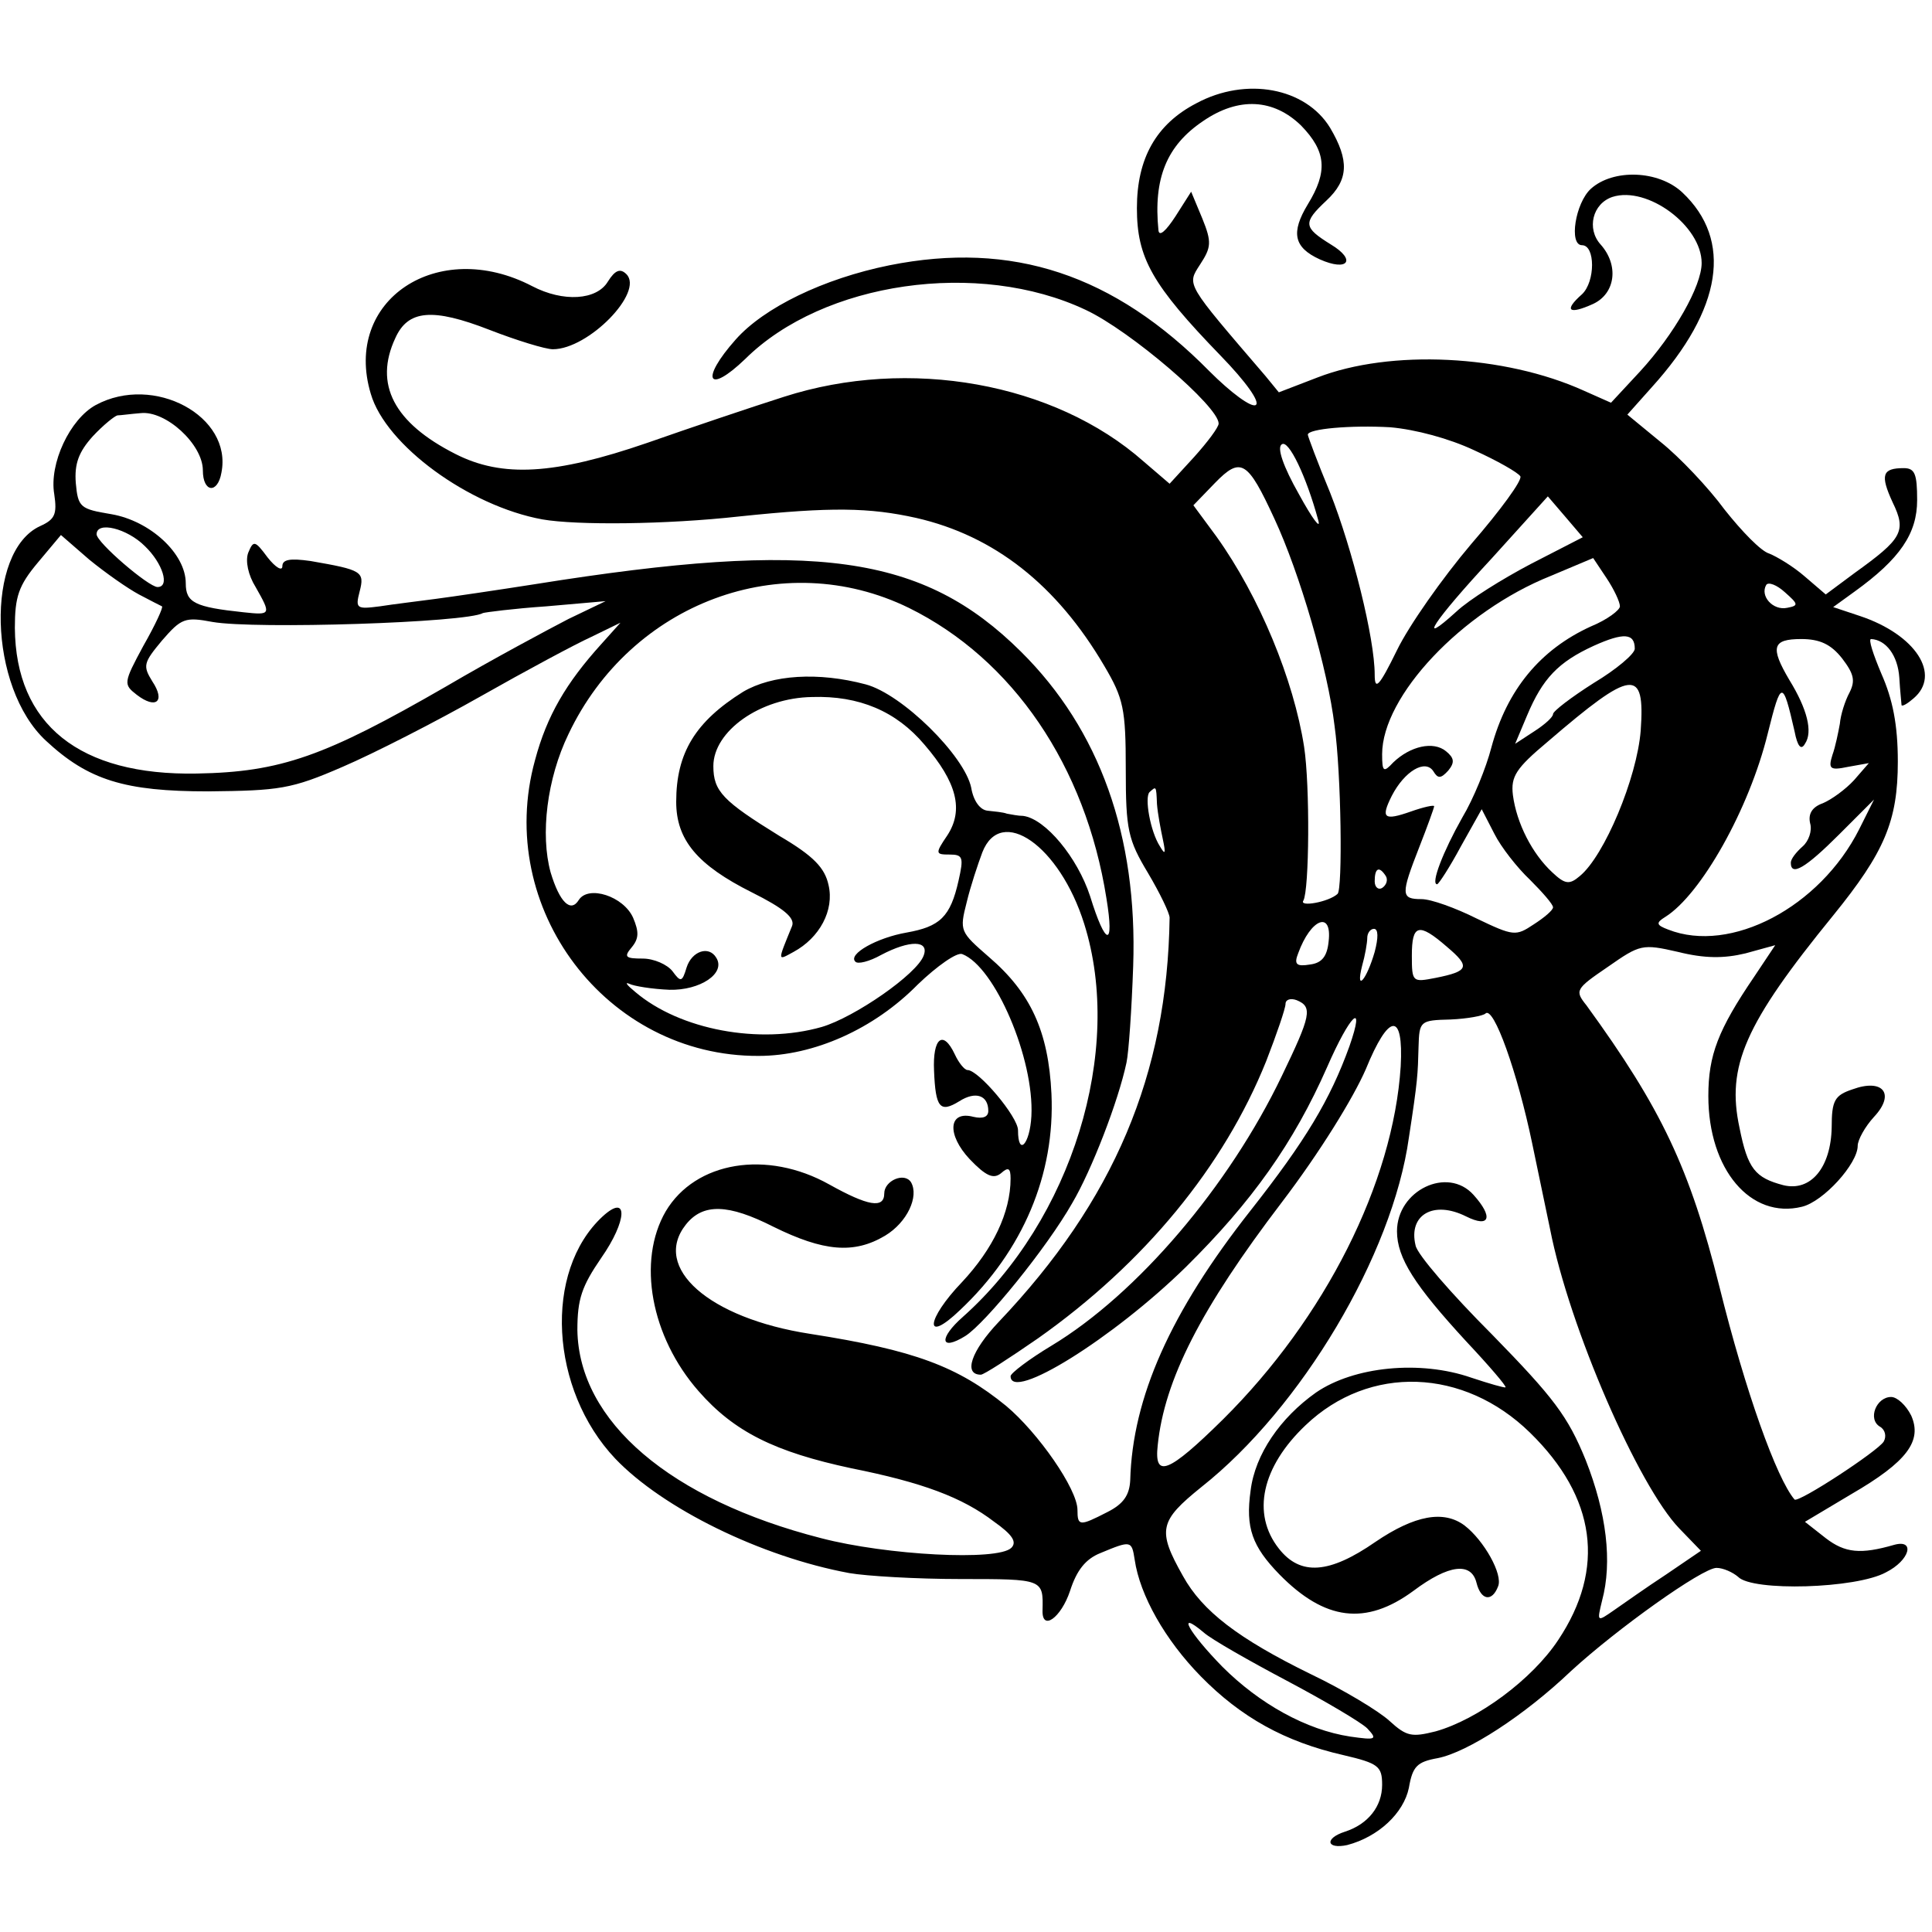
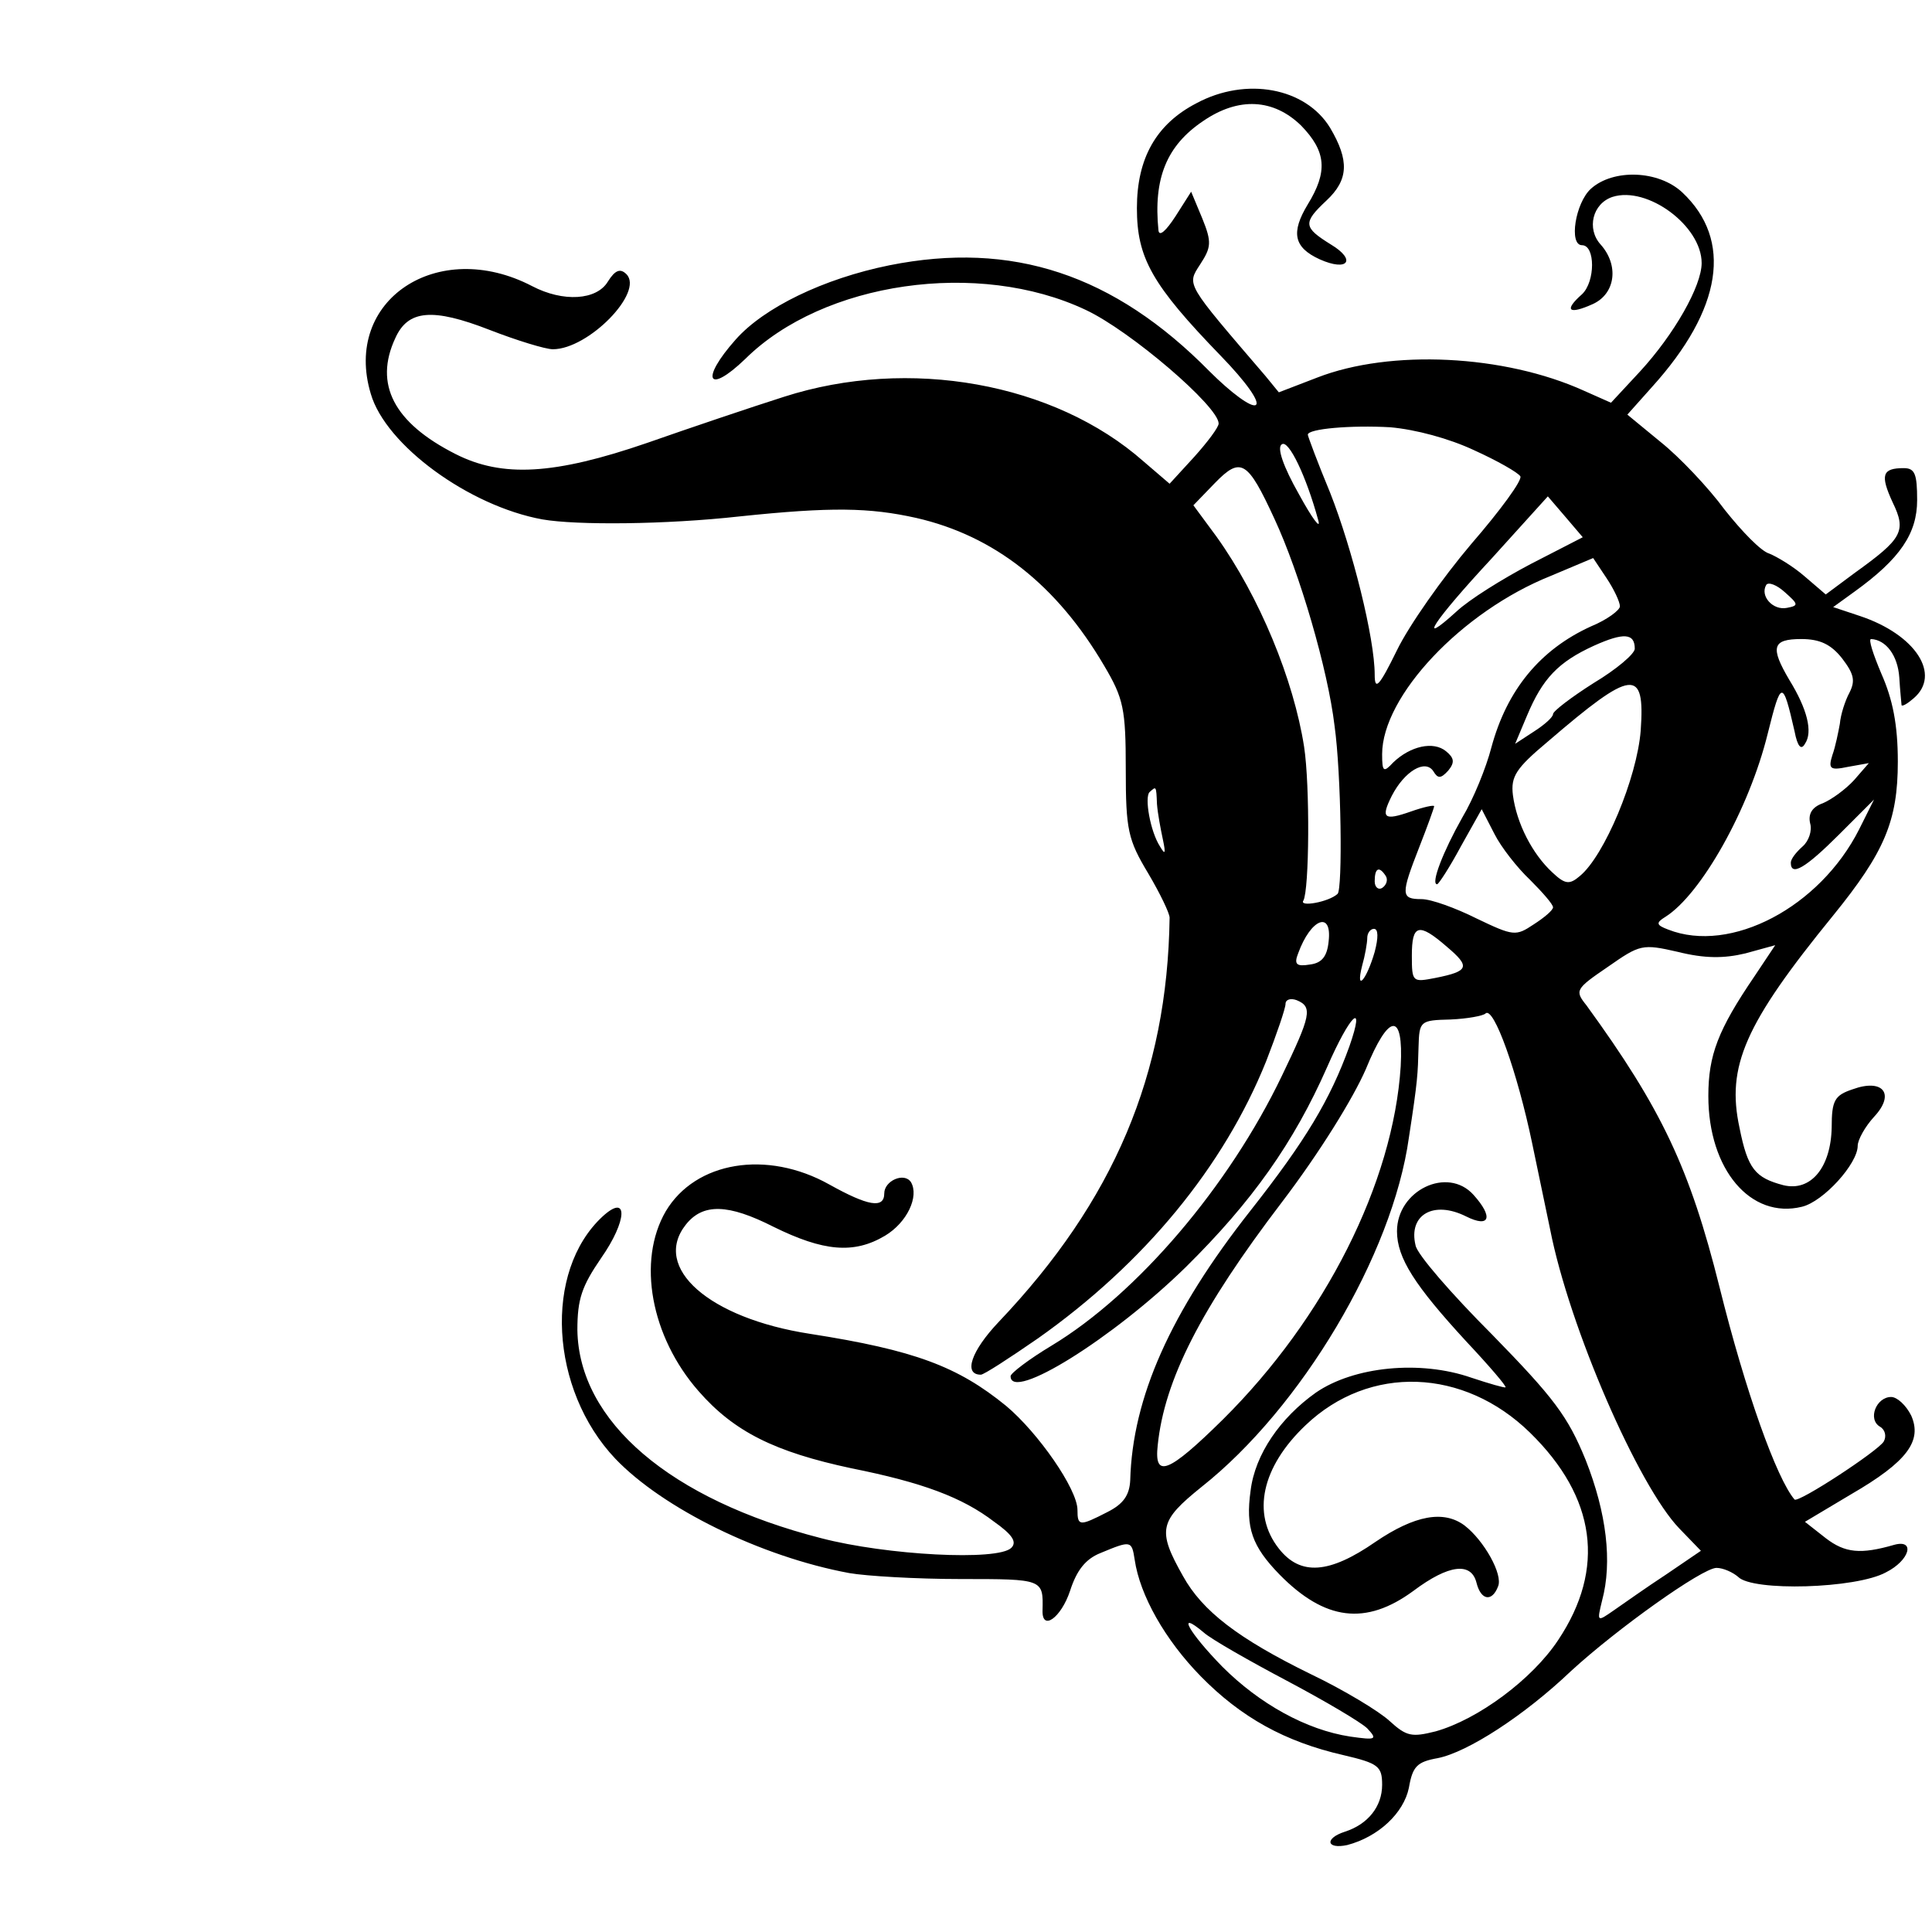
<svg xmlns="http://www.w3.org/2000/svg" version="1.0" width="260pt" height="260pt" viewBox="0 0 260 260" preserveAspectRatio="xMidYMid meet">
  <g transform="translate(0,260) scale(0.1,-0.1)" fill="#000000" stroke="none">
    <path d="M1610 2461 c-54 -28 -80 -74 -80 -141 0 -67 20 -103 113 -199 34 -35 53 -62 47 -66 -6 -4 -34 17 -62 45 -129 131 -266 176 -431 143 -89 -18 -169 -57 -207 -100 -48 -54 -38 -75 13 -26 105 104 314 134 458 66 60 -28 179 -130 179 -153 0 -5 -15 -25 -33 -45 l-33 -36 -35 30 c-120 106 -316 141 -484 87 -44 -14 -127 -42 -184 -62 -125 -43 -195 -47 -258 -15 -83 42 -110 94 -81 156 17 38 50 41 127 11 36 -14 75 -26 85 -26 48 0 123 77 99 101 -8 8 -15 6 -25 -10 -15 -25 -60 -28 -102 -6 -127 66 -255 -19 -217 -145 20 -69 132 -151 231 -169 46 -8 166 -7 265 4 124 13 175 12 238 -2 105 -24 189 -90 253 -199 26 -44 29 -58 29 -139 0 -82 3 -95 30 -140 16 -27 29 -54 29 -60 -3 -211 -75 -381 -230 -544 -37 -39 -48 -71 -24 -71 4 0 38 22 77 49 143 101 250 231 307 373 14 36 26 71 26 77 0 6 7 8 15 5 22 -9 19 -21 -20 -102 -71 -148 -194 -293 -310 -363 -30 -18 -55 -37 -55 -41 0 -35 138 51 236 147 89 88 145 167 190 269 31 71 52 91 30 28 -26 -72 -59 -127 -133 -221 -108 -137 -159 -252 -162 -363 -1 -20 -9 -32 -31 -43 -37 -19 -40 -19 -40 3 0 28 -53 104 -96 140 -65 53 -123 75 -264 97 -136 21 -213 89 -167 147 23 29 57 28 118 -3 67 -33 108 -37 150 -12 30 18 46 53 35 72 -9 14 -36 2 -36 -15 0 -21 -22 -17 -74 12 -84 47 -180 31 -220 -36 -39 -67 -20 -169 44 -242 48 -55 103 -82 206 -104 95 -19 149 -39 192 -72 24 -17 31 -27 23 -35 -18 -18 -168 -10 -256 13 -203 52 -326 157 -328 280 0 42 6 59 32 97 35 50 37 88 2 56 -80 -74 -71 -233 17 -326 64 -67 196 -132 315 -154 23 -4 90 -8 150 -8 111 0 111 0 110 -42 -1 -29 25 -10 37 26 9 28 21 43 41 51 41 17 42 17 46 -9 7 -48 41 -108 89 -157 54 -55 113 -88 192 -106 47 -11 52 -15 52 -40 0 -29 -19 -53 -50 -63 -28 -9 -25 -24 3 -18 42 11 76 43 83 77 5 29 11 35 39 40 40 8 116 57 179 117 62 57 177 139 196 139 9 0 22 -6 29 -12 19 -20 159 -16 199 6 32 16 40 45 11 37 -45 -13 -66 -11 -92 9 l-28 22 62 37 c76 44 96 72 81 106 -7 14 -19 25 -27 25 -20 0 -32 -30 -15 -40 7 -4 9 -13 5 -20 -8 -13 -115 -83 -120 -78 -24 28 -66 145 -101 286 -40 160 -78 240 -179 379 -16 20 -15 22 29 52 43 30 46 31 94 20 36 -9 62 -9 91 -2 l40 11 -28 -42 c-49 -72 -62 -106 -62 -161 0 -99 57 -166 126 -149 29 7 75 58 75 82 0 8 10 26 22 39 29 31 12 52 -29 37 -24 -8 -28 -15 -28 -51 -1 -54 -28 -87 -65 -78 -38 10 -48 22 -59 77 -18 83 7 140 126 286 69 85 87 127 87 207 0 50 -7 84 -22 118 -11 26 -18 47 -14 47 20 -1 36 -22 38 -52 1 -18 3 -35 3 -37 1 -2 8 2 16 9 38 32 3 86 -72 111 l-36 12 29 21 c61 44 84 78 84 123 0 35 -3 43 -18 43 -29 0 -32 -9 -15 -46 19 -39 13 -49 -51 -95 l-39 -29 -28 24 c-16 14 -38 27 -48 31 -11 3 -37 30 -60 59 -22 30 -61 71 -86 91 l-45 37 33 37 c95 105 109 198 41 262 -32 30 -93 32 -123 5 -21 -19 -30 -76 -12 -76 18 0 18 -49 0 -66 -25 -22 -18 -28 15 -13 30 14 35 52 10 80 -19 21 -11 55 16 64 47 15 120 -39 120 -89 0 -31 -37 -96 -83 -146 l-39 -42 -36 16 c-108 49 -261 56 -359 18 l-52 -20 -18 22 c-108 126 -106 122 -88 150 15 23 16 30 3 62 l-15 36 -21 -33 c-13 -20 -22 -28 -23 -19 -7 70 11 114 60 147 48 33 95 30 132 -6 34 -35 36 -62 9 -106 -23 -38 -19 -58 16 -74 38 -17 50 -1 15 20 -37 23 -38 29 -6 59 30 28 31 54 5 98 -33 54 -113 69 -180 33z m374 -467 c31 -14 59 -30 62 -35 3 -5 -27 -46 -66 -91 -39 -46 -84 -110 -100 -143 -24 -49 -30 -55 -30 -33 0 49 -30 169 -60 245 -17 41 -30 76 -30 78 0 8 58 13 111 10 34 -3 79 -15 113 -31z m-210 -94 c4 -14 -8 2 -26 35 -21 37 -30 63 -23 67 9 7 33 -43 49 -102z m-59 2 c34 -73 72 -203 81 -279 9 -64 11 -220 4 -226 -12 -11 -52 -18 -46 -9 8 14 9 155 1 207 -14 90 -60 202 -118 283 l-31 42 29 30 c35 36 44 30 80 -48z m345 -61 c-38 -20 -83 -48 -100 -64 -55 -50 -31 -13 47 71 l76 84 24 -28 23 -27 -70 -36z m120 -57 c0 -5 -17 -18 -39 -27 -68 -31 -113 -85 -134 -163 -7 -27 -24 -69 -39 -94 -26 -46 -43 -90 -34 -90 2 0 17 23 32 51 l28 50 17 -33 c9 -18 31 -46 48 -62 17 -17 31 -33 31 -37 0 -4 -12 -14 -26 -23 -24 -16 -27 -16 -77 8 -28 14 -61 26 -74 26 -28 0 -28 6 -3 70 11 28 20 53 20 55 0 2 -14 -1 -31 -7 -37 -13 -41 -9 -26 21 17 33 45 50 56 33 6 -10 10 -10 20 1 9 11 8 17 -3 26 -17 14 -48 7 -71 -15 -13 -14 -15 -13 -15 11 0 78 107 192 227 240 l57 24 18 -27 c10 -15 18 -32 18 -38z m225 -2 c-19 -4 -37 16 -28 31 3 4 14 0 25 -10 18 -16 19 -18 3 -21z m-205 -55 c0 -7 -25 -28 -55 -46 -30 -19 -55 -38 -55 -42 0 -4 -11 -14 -25 -23 l-26 -17 16 38 c21 50 42 72 90 94 40 18 55 17 55 -4z m279 -13 c16 -21 18 -30 10 -46 -6 -11 -12 -30 -13 -42 -2 -11 -6 -31 -10 -42 -6 -19 -3 -21 21 -16 l28 5 -20 -23 c-11 -12 -30 -26 -42 -31 -14 -5 -20 -14 -17 -27 3 -10 -2 -24 -10 -31 -9 -8 -16 -17 -16 -22 0 -19 20 -7 65 38 l47 47 -20 -40 c-53 -105 -173 -168 -257 -135 -16 6 -17 9 -4 17 48 30 113 145 138 247 18 72 20 73 36 3 4 -21 9 -26 14 -17 11 16 3 47 -21 86 -26 44 -23 55 16 55 25 0 40 -7 55 -26z m-271 -97 c-5 -64 -49 -169 -82 -196 -14 -12 -20 -11 -37 5 -27 25 -48 66 -53 104 -3 25 4 36 47 72 114 98 131 100 125 15z m-651 -99 c1 -13 5 -34 8 -48 4 -19 3 -21 -4 -9 -13 20 -21 66 -14 73 9 8 9 9 10 -16z m308 -97 c3 -5 1 -12 -5 -16 -5 -3 -10 1 -10 9 0 18 6 21 15 7z m-77 -88 c-2 -20 -9 -29 -25 -31 -18 -3 -22 0 -16 15 17 47 46 58 41 16z m62 -14 c-11 -38 -26 -55 -17 -19 4 14 7 31 7 38 0 6 4 12 9 12 6 0 6 -12 1 -31z m97 7 c32 -27 30 -33 -15 -42 -31 -6 -32 -6 -32 30 0 42 9 45 47 12z m115 -265 c11 -53 22 -105 24 -115 26 -133 119 -346 174 -403 l29 -30 -47 -32 c-26 -17 -57 -39 -70 -48 -23 -16 -23 -16 -16 13 14 52 6 118 -22 189 -24 59 -43 84 -126 169 -54 54 -101 108 -103 120 -10 41 24 61 68 39 32 -16 37 -1 10 29 -35 39 -103 6 -103 -49 0 -36 24 -73 93 -148 31 -33 55 -61 53 -62 -1 -1 -22 5 -46 13 -69 24 -158 15 -209 -20 -48 -34 -82 -83 -88 -132 -7 -50 2 -75 39 -113 61 -62 116 -69 180 -22 48 36 78 39 85 11 6 -24 21 -26 29 -5 7 16 -19 62 -45 82 -28 21 -67 14 -120 -22 -62 -43 -101 -46 -130 -9 -37 47 -23 110 36 166 86 82 213 77 302 -10 89 -87 102 -183 38 -279 -35 -53 -108 -107 -165 -123 -32 -8 -39 -7 -62 14 -14 13 -62 42 -106 63 -98 48 -146 85 -172 132 -35 62 -32 74 25 120 134 106 257 312 279 470 12 78 12 85 13 122 1 35 2 36 43 37 23 1 44 5 47 8 11 11 43 -79 63 -175z m-177 104 c-10 -157 -102 -339 -239 -475 -74 -73 -93 -80 -88 -35 9 88 58 184 167 327 51 67 96 140 113 179 31 76 51 78 47 4z m-153 -827 c51 -27 100 -56 108 -64 14 -15 12 -16 -23 -11 -59 9 -122 44 -172 94 -45 46 -63 78 -25 46 10 -9 61 -38 112 -65z" />
-     <path d="M129 2055 c-35 -19 -63 -79 -56 -120 4 -27 1 -34 -19 -43 -74 -34 -70 -217 8 -289 57 -53 106 -68 218 -68 96 1 112 3 181 33 42 18 126 61 186 95 60 34 127 70 149 80 l39 19 -26 -29 c-47 -52 -73 -96 -89 -156 -55 -199 96 -399 301 -398 74 0 155 36 214 96 26 25 53 44 60 41 44 -17 97 -141 93 -218 -2 -38 -18 -55 -18 -19 0 18 -53 81 -68 81 -4 0 -12 10 -17 21 -16 34 -30 22 -28 -22 2 -50 8 -57 34 -41 22 14 39 8 39 -13 0 -8 -7 -11 -20 -8 -34 9 -36 -24 -5 -57 22 -23 32 -27 42 -19 10 9 13 7 13 -7 0 -46 -24 -95 -65 -139 -49 -51 -52 -85 -3 -38 85 80 128 183 123 291 -4 84 -28 136 -84 184 -39 34 -40 35 -30 74 5 21 15 51 21 67 25 64 104 9 137 -96 54 -171 -17 -399 -163 -529 -33 -29 -31 -47 3 -26 27 17 110 119 144 179 26 44 62 137 73 189 3 14 7 72 9 130 6 175 -45 318 -151 423 -132 131 -277 151 -653 91 -51 -8 -112 -17 -135 -20 -22 -3 -56 -7 -75 -10 -31 -4 -33 -3 -27 20 7 27 3 29 -66 41 -28 4 -38 2 -38 -7 0 -7 -9 -2 -20 12 -17 23 -19 23 -26 6 -4 -11 0 -30 10 -46 21 -37 21 -38 -16 -34 -66 7 -78 13 -78 39 0 40 -48 84 -100 93 -42 7 -45 9 -48 42 -2 26 4 42 23 63 14 15 29 27 33 28 4 0 18 2 31 3 34 4 84 -42 84 -77 0 -30 20 -32 25 -3 15 76 -91 133 -169 91z m66 -190 c24 -23 34 -55 17 -55 -12 0 -82 60 -82 71 0 18 41 8 65 -16z m-8 -65 c15 -8 29 -15 31 -16 2 -1 -9 -25 -25 -53 -27 -50 -27 -52 -9 -66 26 -20 39 -9 21 18 -13 21 -12 25 13 55 26 30 31 32 68 25 57 -10 342 -1 364 12 3 1 41 6 85 9 l80 7 -50 -24 c-27 -14 -102 -54 -165 -91 -163 -94 -222 -115 -335 -117 -158 -3 -244 66 -245 196 0 42 5 57 31 88 l31 37 38 -33 c22 -18 52 -39 67 -47z m1036 -18 c140 -69 238 -213 266 -391 11 -67 -1 -65 -22 3 -17 52 -60 104 -90 108 -7 0 -16 2 -22 3 -5 2 -17 3 -26 4 -10 1 -19 13 -22 31 -9 43 -93 126 -142 139 -64 17 -126 13 -165 -10 -64 -40 -90 -82 -90 -148 0 -51 28 -85 102 -122 42 -21 58 -34 54 -45 -20 -49 -20 -47 2 -35 35 19 55 56 47 90 -5 23 -20 39 -66 66 -76 47 -89 60 -89 94 0 47 63 92 133 93 63 2 113 -19 151 -64 44 -51 53 -88 31 -122 -17 -25 -16 -26 3 -26 18 0 19 -4 12 -35 -11 -49 -25 -62 -70 -70 -40 -7 -79 -29 -69 -39 3 -4 19 0 35 9 38 20 65 20 57 -1 -9 -25 -93 -83 -137 -96 -84 -24 -191 -4 -251 47 -11 9 -15 14 -8 11 6 -3 30 -7 54 -8 41 -1 76 22 63 43 -10 17 -33 9 -40 -13 -6 -20 -8 -20 -19 -5 -7 9 -25 17 -40 17 -23 0 -26 2 -15 15 10 12 10 21 2 40 -13 29 -60 44 -73 24 -11 -18 -26 -3 -38 37 -14 51 -5 126 24 186 84 177 288 253 458 170z" />
  </g>
</svg>